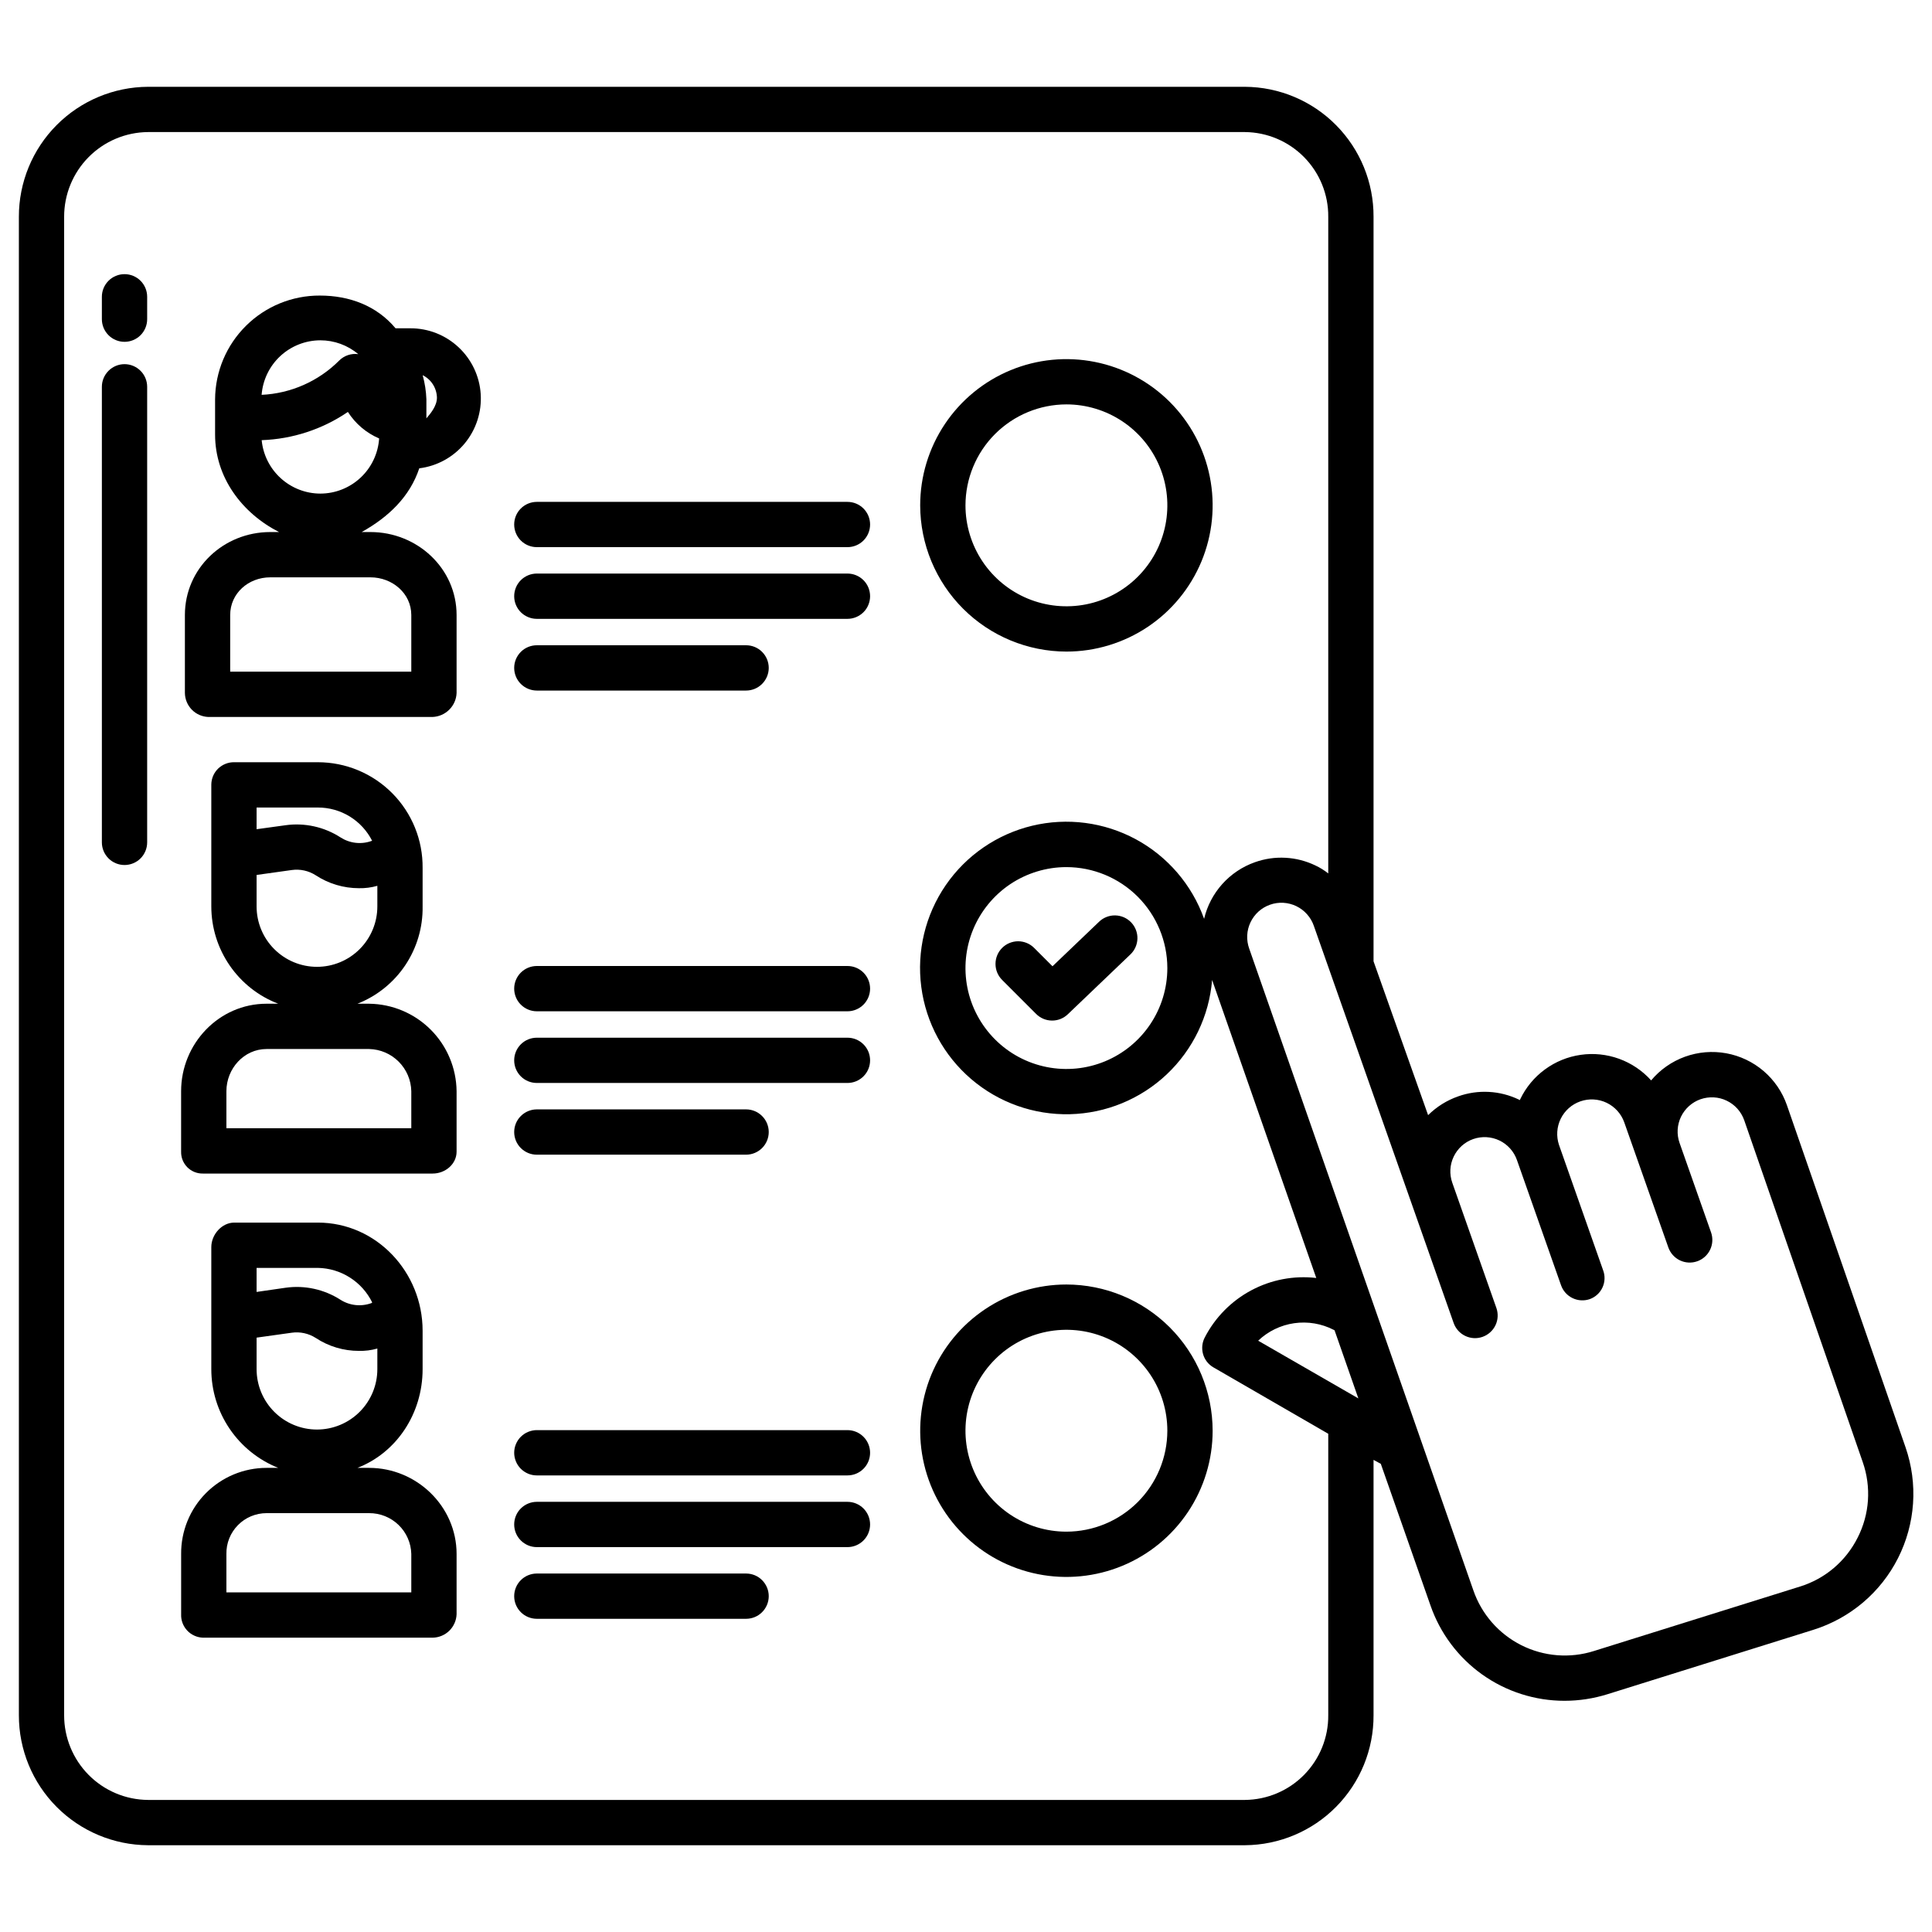
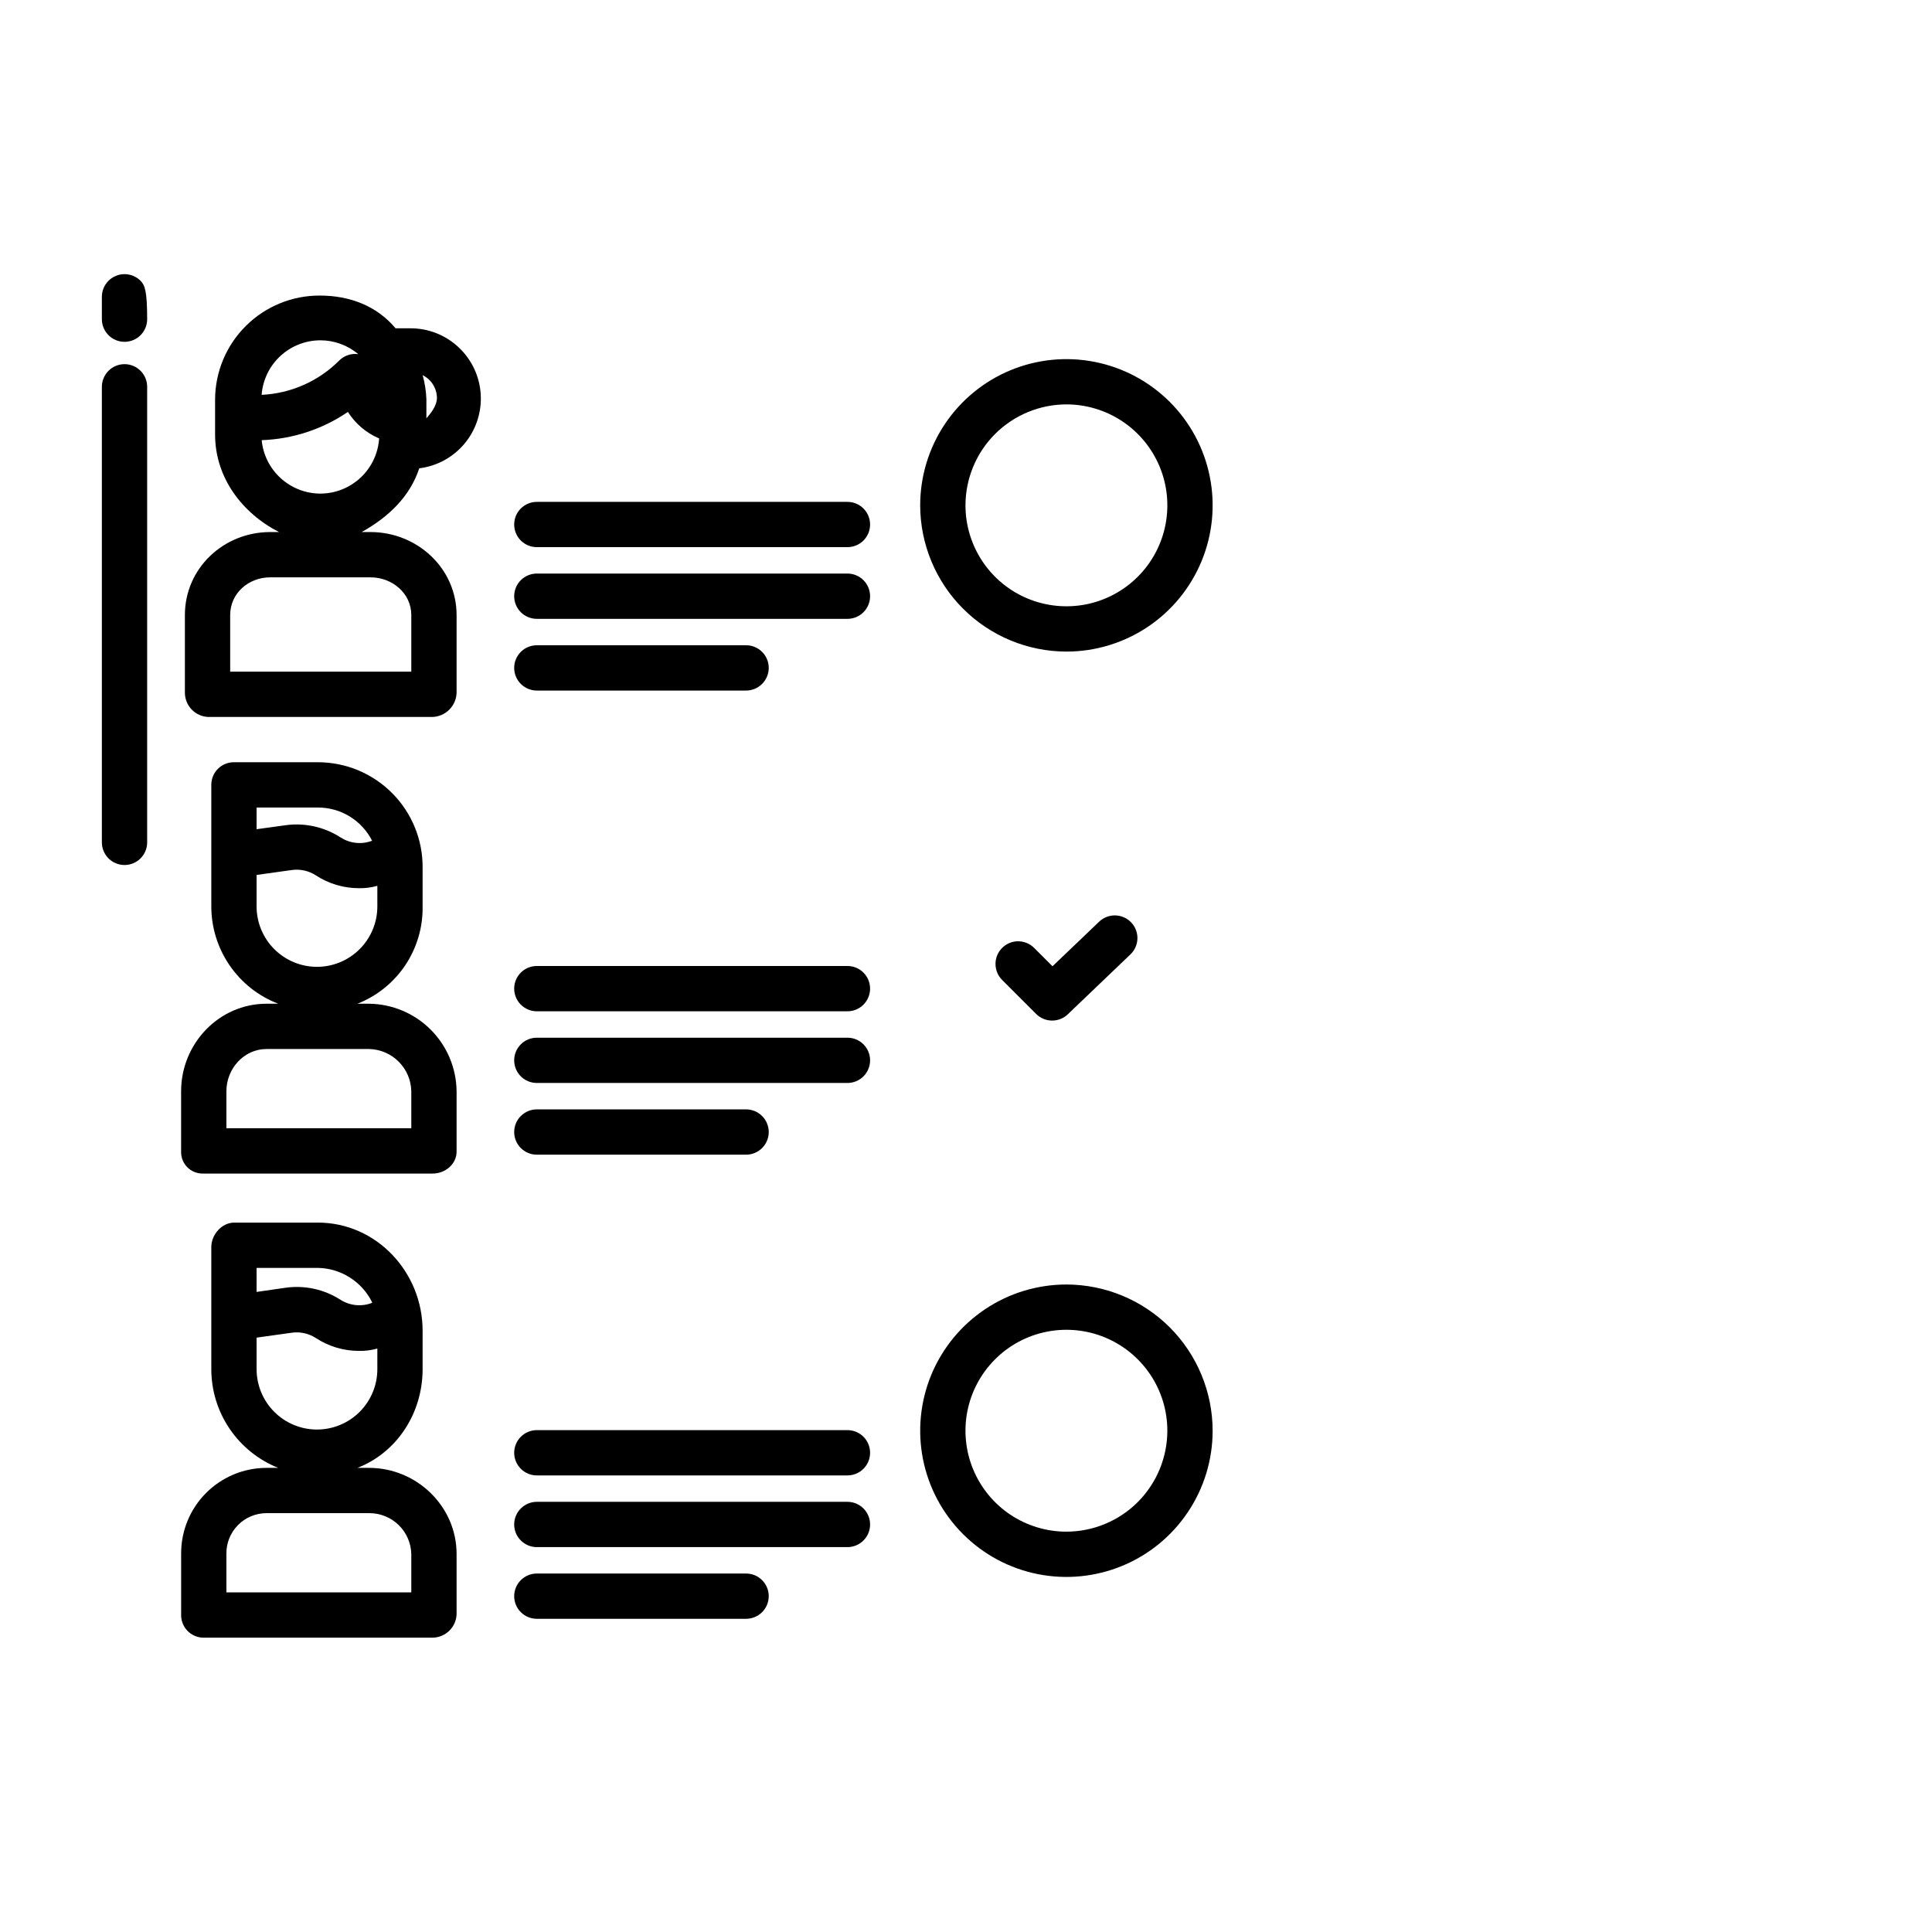
<svg xmlns="http://www.w3.org/2000/svg" width="70" height="70" viewBox="0 0 70 70" fill="none">
  <path d="M37.469 34.345C37.393 34.269 37.303 34.208 37.203 34.167C37.104 34.126 36.997 34.104 36.889 34.104C36.782 34.104 36.675 34.126 36.575 34.167C36.476 34.208 36.385 34.268 36.309 34.345C36.233 34.421 36.172 34.511 36.131 34.611C36.09 34.71 36.069 34.817 36.069 34.925C36.069 35.032 36.09 35.139 36.131 35.239C36.172 35.338 36.233 35.428 36.309 35.505L37.541 36.737C37.693 36.889 37.898 36.975 38.112 36.977C38.327 36.98 38.533 36.898 38.688 36.75L40.954 34.583C41.033 34.509 41.096 34.42 41.14 34.321C41.184 34.222 41.208 34.116 41.211 34.008C41.214 33.9 41.195 33.792 41.156 33.691C41.117 33.59 41.058 33.498 40.984 33.42C40.909 33.342 40.819 33.279 40.721 33.236C40.621 33.193 40.515 33.169 40.407 33.167C40.298 33.165 40.191 33.184 40.09 33.224C39.99 33.263 39.898 33.322 39.82 33.398L38.134 35.01L37.469 34.345Z" fill="black" />
  <path d="M30.705 37.598H19.45C19.233 37.598 19.024 37.684 18.87 37.838C18.716 37.992 18.63 38.2 18.63 38.418C18.63 38.636 18.716 38.844 18.87 38.998C19.024 39.152 19.233 39.238 19.45 39.238H30.705C30.923 39.238 31.131 39.152 31.285 38.998C31.439 38.844 31.525 38.636 31.525 38.418C31.525 38.2 31.439 37.992 31.285 37.838C31.131 37.684 30.923 37.598 30.705 37.598Z" fill="black" />
  <path d="M19.45 41.836H27.032C27.25 41.836 27.459 41.749 27.612 41.596C27.766 41.442 27.853 41.233 27.853 41.016C27.853 40.798 27.766 40.589 27.612 40.436C27.459 40.282 27.25 40.195 27.032 40.195H19.45C19.233 40.195 19.024 40.282 18.87 40.436C18.716 40.589 18.63 40.798 18.63 41.016C18.63 41.233 18.716 41.442 18.87 41.596C19.024 41.749 19.233 41.836 19.45 41.836Z" fill="black" />
  <path d="M13.375 36.367H12.95C13.655 36.09 14.26 35.604 14.682 34.975C15.104 34.345 15.324 33.601 15.312 32.843V31.449C15.317 30.947 15.223 30.45 15.034 29.985C14.845 29.52 14.566 29.097 14.213 28.741C13.86 28.385 13.44 28.102 12.977 27.909C12.514 27.716 12.017 27.617 11.515 27.617H8.488C8.381 27.615 8.274 27.634 8.174 27.674C8.074 27.713 7.983 27.772 7.905 27.846C7.828 27.921 7.766 28.01 7.723 28.109C7.681 28.208 7.658 28.314 7.656 28.421V32.843C7.657 33.607 7.889 34.352 8.322 34.981C8.755 35.611 9.368 36.094 10.081 36.367H9.656C7.934 36.367 6.562 37.814 6.562 39.537V41.727C6.56 41.831 6.578 41.935 6.617 42.033C6.656 42.13 6.714 42.218 6.788 42.293C6.862 42.367 6.95 42.425 7.047 42.464C7.144 42.503 7.248 42.522 7.353 42.52H15.678C16.131 42.52 16.543 42.179 16.543 41.727V39.537C16.534 38.699 16.197 37.898 15.605 37.306C15.013 36.714 14.212 36.377 13.375 36.367ZM9.297 29.258H11.515C11.923 29.257 12.323 29.369 12.671 29.582C13.019 29.796 13.3 30.101 13.484 30.465L13.471 30.466C13.285 30.535 13.085 30.559 12.888 30.537C12.691 30.515 12.502 30.447 12.336 30.34C11.746 29.959 11.039 29.803 10.343 29.9L9.297 30.044V29.258ZM9.297 32.843V31.701L10.57 31.523C10.874 31.48 11.183 31.548 11.441 31.714C11.906 32.019 12.449 32.181 13.004 32.181C13.229 32.186 13.455 32.157 13.672 32.095V32.842C13.672 33.422 13.441 33.979 13.031 34.389C12.621 34.799 12.065 35.03 11.484 35.03C10.904 35.03 10.348 34.799 9.938 34.389C9.527 33.979 9.297 33.422 9.297 32.842V32.843ZM14.902 40.879H8.203V39.537C8.203 38.719 8.839 38.008 9.656 38.008H13.375C13.778 38.017 14.161 38.181 14.445 38.466C14.73 38.751 14.894 39.134 14.902 39.537V40.879Z" fill="black" />
  <path d="M14.87 11.895H14.332C13.644 11.074 12.659 10.709 11.589 10.709C10.587 10.705 9.625 11.098 8.914 11.803C8.202 12.507 7.799 13.465 7.793 14.466V15.747C7.793 17.298 8.77 18.594 10.11 19.277H9.792C8.099 19.277 6.699 20.591 6.699 22.284V25.11C6.703 25.335 6.792 25.549 6.948 25.711C7.105 25.872 7.317 25.967 7.542 25.977H15.673C15.9 25.968 16.116 25.874 16.277 25.713C16.439 25.553 16.534 25.337 16.543 25.11V22.284C16.543 20.591 15.116 19.277 13.423 19.277H13.104C14.085 18.73 14.851 17.991 15.191 16.968C15.835 16.888 16.423 16.565 16.837 16.066C17.25 15.566 17.458 14.928 17.417 14.28C17.376 13.633 17.09 13.026 16.616 12.583C16.143 12.139 15.519 11.893 14.87 11.895ZM11.607 12.33C12.11 12.33 12.596 12.507 12.98 12.831C12.854 12.814 12.726 12.826 12.606 12.867C12.486 12.907 12.377 12.975 12.288 13.065C11.539 13.815 10.537 14.257 9.479 14.306C9.52 13.77 9.761 13.268 10.156 12.901C10.551 12.535 11.069 12.331 11.607 12.33ZM13.423 20.918C14.211 20.918 14.902 21.496 14.902 22.284V24.336H8.34V22.284C8.34 21.496 9.003 20.918 9.792 20.918H13.423ZM11.607 17.884C11.076 17.883 10.564 17.684 10.171 17.326C9.778 16.969 9.532 16.477 9.481 15.948C10.598 15.909 11.681 15.555 12.605 14.925C12.877 15.352 13.271 15.687 13.737 15.886C13.701 16.427 13.462 16.934 13.066 17.305C12.671 17.676 12.149 17.883 11.607 17.884ZM15.449 15.159V14.466C15.438 14.171 15.393 13.879 15.314 13.594C15.466 13.669 15.595 13.785 15.686 13.928C15.777 14.072 15.827 14.237 15.831 14.407C15.831 14.719 15.586 14.995 15.449 15.159Z" fill="black" />
  <path d="M38.638 23.608C39.686 23.608 40.71 23.297 41.582 22.715C42.453 22.133 43.132 21.305 43.533 20.337C43.934 19.369 44.039 18.304 43.834 17.276C43.63 16.248 43.125 15.304 42.384 14.563C41.643 13.823 40.699 13.318 39.672 13.114C38.644 12.909 37.579 13.014 36.611 13.415C35.643 13.816 34.815 14.495 34.233 15.367C33.651 16.238 33.34 17.262 33.34 18.31C33.342 19.714 33.901 21.061 34.894 22.054C35.887 23.047 37.234 23.606 38.638 23.608ZM38.638 14.652C39.361 14.652 40.069 14.867 40.67 15.269C41.272 15.671 41.74 16.242 42.017 16.91C42.294 17.578 42.366 18.314 42.225 19.023C42.084 19.733 41.736 20.384 41.224 20.896C40.713 21.407 40.061 21.756 39.352 21.897C38.642 22.038 37.907 21.965 37.239 21.689C36.57 21.412 35.999 20.943 35.597 20.341C35.196 19.74 34.981 19.033 34.981 18.31C34.982 17.34 35.368 16.41 36.053 15.725C36.739 15.039 37.669 14.654 38.638 14.652Z" fill="black" />
  <path d="M30.705 20.781H19.45C19.233 20.781 19.024 20.868 18.87 21.021C18.716 21.175 18.63 21.384 18.63 21.602C18.63 21.819 18.716 22.028 18.87 22.182C19.024 22.335 19.233 22.422 19.45 22.422H30.705C30.923 22.422 31.131 22.335 31.285 22.182C31.439 22.028 31.525 21.819 31.525 21.602C31.525 21.384 31.439 21.175 31.285 21.021C31.131 20.868 30.923 20.781 30.705 20.781Z" fill="black" />
  <path d="M19.45 25.02H27.032C27.25 25.02 27.459 24.933 27.612 24.779C27.766 24.625 27.853 24.417 27.853 24.199C27.853 23.982 27.766 23.773 27.612 23.619C27.459 23.465 27.25 23.379 27.032 23.379H19.45C19.233 23.379 19.024 23.465 18.87 23.619C18.716 23.773 18.63 23.982 18.63 24.199C18.63 24.417 18.716 24.625 18.87 24.779C19.024 24.933 19.233 25.02 19.45 25.02Z" fill="black" />
  <path d="M38.638 46.54C37.59 46.54 36.566 46.851 35.695 47.433C34.824 48.015 34.145 48.842 33.743 49.81C33.343 50.779 33.238 51.844 33.442 52.871C33.646 53.899 34.151 54.843 34.892 55.584C35.633 56.325 36.577 56.83 37.605 57.034C38.632 57.238 39.697 57.133 40.666 56.732C41.634 56.331 42.461 55.652 43.043 54.781C43.625 53.91 43.936 52.886 43.936 51.838C43.934 50.433 43.376 49.087 42.383 48.093C41.389 47.1 40.043 46.542 38.638 46.54ZM38.638 55.495C37.915 55.495 37.208 55.281 36.606 54.879C36.005 54.477 35.536 53.906 35.259 53.237C34.983 52.569 34.91 51.834 35.051 51.124C35.192 50.415 35.541 49.763 36.052 49.252C36.563 48.74 37.215 48.392 37.925 48.251C38.634 48.11 39.369 48.182 40.038 48.459C40.706 48.736 41.277 49.205 41.679 49.806C42.081 50.407 42.295 51.115 42.295 51.838C42.294 52.807 41.908 53.737 41.223 54.423C40.537 55.108 39.608 55.494 38.638 55.495V55.495Z" fill="black" />
  <path d="M30.705 54.414H19.45C19.233 54.414 19.024 54.501 18.87 54.654C18.716 54.808 18.63 55.017 18.63 55.234C18.63 55.452 18.716 55.661 18.87 55.814C19.024 55.968 19.233 56.055 19.45 56.055H30.705C30.923 56.055 31.131 55.968 31.285 55.814C31.439 55.661 31.525 55.452 31.525 55.234C31.525 55.017 31.439 54.808 31.285 54.654C31.131 54.501 30.923 54.414 30.705 54.414Z" fill="black" />
  <path d="M27.032 57.012H19.45C19.233 57.012 19.024 57.098 18.87 57.252C18.716 57.406 18.63 57.614 18.63 57.832C18.63 58.05 18.716 58.258 18.87 58.412C19.024 58.566 19.233 58.652 19.45 58.652H27.032C27.25 58.652 27.459 58.566 27.612 58.412C27.766 58.258 27.853 58.05 27.853 57.832C27.853 57.614 27.766 57.406 27.612 57.252C27.459 57.098 27.25 57.012 27.032 57.012Z" fill="black" />
  <path d="M13.375 53.184H12.95C14.363 52.637 15.312 51.222 15.312 49.607V48.213C15.312 46.091 13.637 44.297 11.516 44.297H8.488C8.035 44.297 7.656 44.732 7.656 45.185V49.608C7.656 50.378 7.887 51.13 8.32 51.768C8.752 52.405 9.366 52.899 10.081 53.184H9.656C9.248 53.184 8.844 53.265 8.467 53.422C8.091 53.579 7.749 53.809 7.461 54.099C7.173 54.388 6.946 54.732 6.792 55.11C6.638 55.488 6.56 55.893 6.563 56.301V58.49C6.559 58.598 6.576 58.705 6.614 58.806C6.652 58.906 6.709 58.999 6.782 59.077C6.856 59.156 6.944 59.219 7.042 59.263C7.14 59.308 7.245 59.332 7.353 59.336H15.678C15.903 59.332 16.118 59.242 16.279 59.085C16.439 58.928 16.534 58.715 16.543 58.49V56.301C16.543 54.578 15.097 53.184 13.375 53.184ZM9.297 45.938H11.516C11.927 45.945 12.328 46.065 12.675 46.286C13.023 46.506 13.303 46.818 13.484 47.187L13.471 47.209C13.285 47.279 13.086 47.305 12.89 47.285C12.693 47.265 12.503 47.199 12.336 47.093C11.745 46.714 11.038 46.559 10.343 46.658L9.297 46.809L9.297 45.938ZM9.297 49.607V48.465L10.57 48.287C10.874 48.244 11.184 48.312 11.442 48.478C11.906 48.783 12.449 48.946 13.004 48.945C13.229 48.951 13.455 48.922 13.672 48.86V49.607C13.672 50.187 13.441 50.744 13.031 51.154C12.621 51.564 12.065 51.795 11.484 51.795C10.904 51.795 10.348 51.564 9.938 51.154C9.527 50.744 9.297 50.187 9.297 49.607ZM14.902 57.695H8.203V56.301C8.2 56.108 8.235 55.916 8.307 55.737C8.379 55.559 8.485 55.396 8.621 55.258C8.756 55.121 8.917 55.012 9.095 54.937C9.273 54.863 9.464 54.824 9.656 54.824H13.375C13.772 54.822 14.155 54.975 14.44 55.251C14.726 55.527 14.892 55.904 14.902 56.301V57.695Z" fill="black" />
  <path d="M30.705 35H19.45C19.233 35 19.024 35.086 18.87 35.24C18.716 35.394 18.63 35.603 18.63 35.82C18.63 36.038 18.716 36.246 18.87 36.4C19.024 36.554 19.233 36.641 19.45 36.641H30.705C30.923 36.641 31.131 36.554 31.285 36.4C31.439 36.246 31.525 36.038 31.525 35.82C31.525 35.603 31.439 35.394 31.285 35.24C31.131 35.086 30.923 35 30.705 35Z" fill="black" />
  <path d="M30.705 18.184H19.45C19.233 18.184 19.024 18.27 18.87 18.424C18.716 18.578 18.63 18.786 18.63 19.004C18.63 19.221 18.716 19.43 18.87 19.584C19.024 19.738 19.233 19.824 19.45 19.824H30.705C30.923 19.824 31.131 19.738 31.285 19.584C31.439 19.43 31.525 19.221 31.525 19.004C31.525 18.786 31.439 18.578 31.285 18.424C31.131 18.27 30.923 18.184 30.705 18.184Z" fill="black" />
  <path d="M30.705 51.816H19.45C19.343 51.816 19.236 51.838 19.137 51.879C19.037 51.92 18.947 51.98 18.87 52.057C18.794 52.133 18.734 52.223 18.693 52.323C18.651 52.422 18.63 52.529 18.63 52.637C18.63 52.744 18.651 52.851 18.693 52.951C18.734 53.05 18.794 53.141 18.87 53.217C18.947 53.293 19.037 53.353 19.137 53.395C19.236 53.436 19.343 53.457 19.45 53.457H30.705C30.923 53.457 31.131 53.371 31.285 53.217C31.439 53.063 31.525 52.854 31.525 52.637C31.525 52.419 31.439 52.211 31.285 52.057C31.131 51.903 30.923 51.816 30.705 51.816Z" fill="black" />
-   <path d="M4.512 9.933C4.294 9.933 4.086 10.019 3.932 10.173C3.778 10.327 3.691 10.535 3.691 10.753V11.565C3.691 11.782 3.778 11.991 3.932 12.145C4.086 12.299 4.294 12.385 4.512 12.385C4.729 12.385 4.938 12.299 5.092 12.145C5.246 11.991 5.332 11.782 5.332 11.565V10.753C5.332 10.535 5.246 10.327 5.092 10.173C4.938 10.019 4.729 9.933 4.512 9.933Z" fill="black" />
+   <path d="M4.512 9.933C4.294 9.933 4.086 10.019 3.932 10.173C3.778 10.327 3.691 10.535 3.691 10.753V11.565C3.691 11.782 3.778 11.991 3.932 12.145C4.086 12.299 4.294 12.385 4.512 12.385C4.729 12.385 4.938 12.299 5.092 12.145C5.246 11.991 5.332 11.782 5.332 11.565C5.332 10.535 5.246 10.327 5.092 10.173C4.938 10.019 4.729 9.933 4.512 9.933Z" fill="black" />
  <path d="M4.512 13.194C4.294 13.194 4.086 13.281 3.932 13.435C3.778 13.589 3.691 13.797 3.691 14.015V30.521C3.691 30.738 3.778 30.947 3.932 31.101C4.086 31.255 4.294 31.341 4.512 31.341C4.729 31.341 4.938 31.255 5.092 31.101C5.246 30.947 5.332 30.738 5.332 30.521V14.015C5.332 13.797 5.246 13.589 5.092 13.435C4.938 13.281 4.729 13.194 4.512 13.194Z" fill="black" />
-   <path d="M64.743 40.042C64.576 39.562 64.284 39.136 63.898 38.805C63.511 38.475 63.045 38.253 62.545 38.162C62.045 38.071 61.53 38.114 61.052 38.286C60.574 38.459 60.15 38.755 59.824 39.145C59.507 38.792 59.108 38.524 58.663 38.362C58.218 38.201 57.739 38.151 57.27 38.219C56.801 38.286 56.356 38.468 55.974 38.749C55.592 39.029 55.285 39.399 55.081 39.826C55.075 39.837 55.072 39.848 55.067 39.859C55.056 39.854 55.047 39.847 55.036 39.842C54.695 39.678 54.325 39.582 53.947 39.562C53.568 39.541 53.19 39.596 52.833 39.723C52.424 39.866 52.051 40.099 51.743 40.404L49.766 34.83V7.855C49.772 6.613 49.284 5.419 48.41 4.536C47.537 3.652 46.348 3.152 45.106 3.145H5.363C4.119 3.151 2.927 3.651 2.05 4.534C1.173 5.416 0.682 6.611 0.684 7.855V62.145C0.682 63.389 1.173 64.584 2.05 65.466C2.927 66.349 4.119 66.849 5.363 66.856H45.106C46.348 66.848 47.537 66.348 48.41 65.464C49.284 64.581 49.772 63.387 49.766 62.145V52.894L50.029 53.037L51.826 58.16C52.175 59.171 52.83 60.048 53.701 60.669C54.572 61.289 55.614 61.623 56.684 61.623C57.213 61.623 57.739 61.542 58.244 61.384L65.705 59.05C66.364 58.843 66.974 58.507 67.501 58.061C68.027 57.615 68.459 57.068 68.77 56.452C69.081 55.836 69.266 55.164 69.313 54.475C69.36 53.787 69.268 53.096 69.043 52.443L64.743 40.042ZM48.125 62.145C48.132 62.952 47.817 63.729 47.251 64.305C46.685 64.88 45.913 65.208 45.106 65.215H5.363C4.554 65.209 3.779 64.882 3.21 64.307C2.641 63.731 2.322 62.954 2.324 62.145V7.855C2.322 7.046 2.641 6.269 3.21 5.693C3.779 5.118 4.554 4.791 5.363 4.785H45.106C45.913 4.792 46.685 5.12 47.251 5.695C47.817 6.271 48.132 7.048 48.125 7.855V31.646C47.983 31.533 47.828 31.437 47.663 31.359C47.323 31.195 46.954 31.099 46.577 31.079C46.2 31.058 45.823 31.113 45.468 31.24C45.014 31.4 44.607 31.672 44.285 32.031C43.964 32.389 43.737 32.822 43.627 33.291C43.187 32.059 42.307 31.033 41.157 30.41C40.006 29.788 38.666 29.613 37.394 29.919C36.122 30.226 35.008 30.992 34.267 32.07C33.526 33.149 33.21 34.463 33.38 35.76C33.55 37.057 34.194 38.246 35.188 39.097C36.182 39.948 37.455 40.401 38.763 40.37C40.071 40.338 41.321 39.824 42.273 38.926C43.224 38.028 43.81 36.81 43.917 35.506L47.691 46.303C46.879 46.21 46.059 46.365 45.338 46.75C44.617 47.134 44.03 47.728 43.654 48.453C43.555 48.639 43.532 48.855 43.588 49.058C43.645 49.261 43.778 49.434 43.96 49.54L48.125 51.948V62.145ZM42.295 35.074C42.295 35.798 42.081 36.505 41.679 37.106C41.277 37.708 40.706 38.176 40.038 38.453C39.369 38.73 38.634 38.802 37.925 38.661C37.215 38.52 36.563 38.172 36.052 37.66C35.541 37.149 35.192 36.497 35.051 35.788C34.91 35.078 34.983 34.343 35.259 33.675C35.536 33.007 36.005 32.435 36.606 32.033C37.208 31.632 37.915 31.417 38.638 31.417C39.608 31.418 40.537 31.804 41.223 32.489C41.908 33.175 42.294 34.105 42.295 35.074ZM45.586 48.576C45.944 48.234 46.401 48.013 46.892 47.942C47.382 47.872 47.883 47.956 48.323 48.183L48.353 48.198L49.216 50.667L45.586 48.576ZM67.306 55.712C67.095 56.133 66.801 56.508 66.442 56.812C66.083 57.117 65.666 57.345 65.216 57.484L57.755 59.818C56.884 60.095 55.938 60.02 55.121 59.609C54.304 59.198 53.68 58.485 53.382 57.62L45.261 34.37C45.206 34.217 45.181 34.053 45.189 33.889C45.197 33.726 45.237 33.565 45.308 33.417C45.378 33.27 45.477 33.137 45.598 33.027C45.72 32.918 45.862 32.833 46.017 32.779C46.171 32.724 46.335 32.701 46.498 32.71C46.662 32.72 46.822 32.761 46.969 32.832C47.117 32.904 47.249 33.003 47.357 33.126C47.466 33.248 47.55 33.391 47.603 33.546L52.669 47.936C52.742 48.141 52.892 48.309 53.089 48.403C53.285 48.497 53.51 48.51 53.715 48.437C53.92 48.365 54.089 48.214 54.183 48.018C54.277 47.822 54.289 47.597 54.217 47.391L52.619 42.853C52.565 42.7 52.542 42.537 52.55 42.374C52.559 42.211 52.6 42.052 52.671 41.905C52.741 41.758 52.84 41.626 52.961 41.517C53.082 41.408 53.224 41.324 53.378 41.27C53.532 41.216 53.694 41.193 53.857 41.202C54.02 41.211 54.179 41.251 54.327 41.322C54.474 41.392 54.605 41.491 54.714 41.612C54.823 41.734 54.907 41.875 54.961 42.029L56.559 46.566C56.631 46.772 56.782 46.94 56.978 47.034C57.174 47.128 57.4 47.14 57.605 47.068C57.705 47.031 57.797 46.975 57.876 46.902C57.955 46.829 58.018 46.742 58.062 46.645C58.107 46.547 58.132 46.442 58.135 46.335C58.139 46.228 58.121 46.121 58.083 46.021L56.486 41.484C56.381 41.172 56.403 40.831 56.548 40.535C56.693 40.239 56.949 40.012 57.26 39.904C57.571 39.795 57.912 39.814 58.209 39.955C58.507 40.097 58.736 40.35 58.848 40.66L60.447 45.197C60.519 45.402 60.67 45.571 60.866 45.665C61.062 45.759 61.288 45.771 61.493 45.699C61.699 45.627 61.867 45.476 61.961 45.279C62.055 45.083 62.067 44.858 61.995 44.652L60.854 41.411C60.8 41.257 60.776 41.094 60.785 40.932C60.794 40.769 60.835 40.609 60.905 40.462C60.976 40.316 61.074 40.184 61.196 40.075C61.317 39.966 61.459 39.882 61.612 39.828C61.766 39.774 61.929 39.751 62.092 39.76C62.255 39.768 62.414 39.809 62.561 39.88C62.708 39.95 62.84 40.049 62.949 40.17C63.057 40.291 63.141 40.433 63.196 40.587L67.492 52.978C67.647 53.423 67.71 53.894 67.679 54.364C67.647 54.834 67.52 55.293 67.306 55.712Z" fill="black" />
</svg>